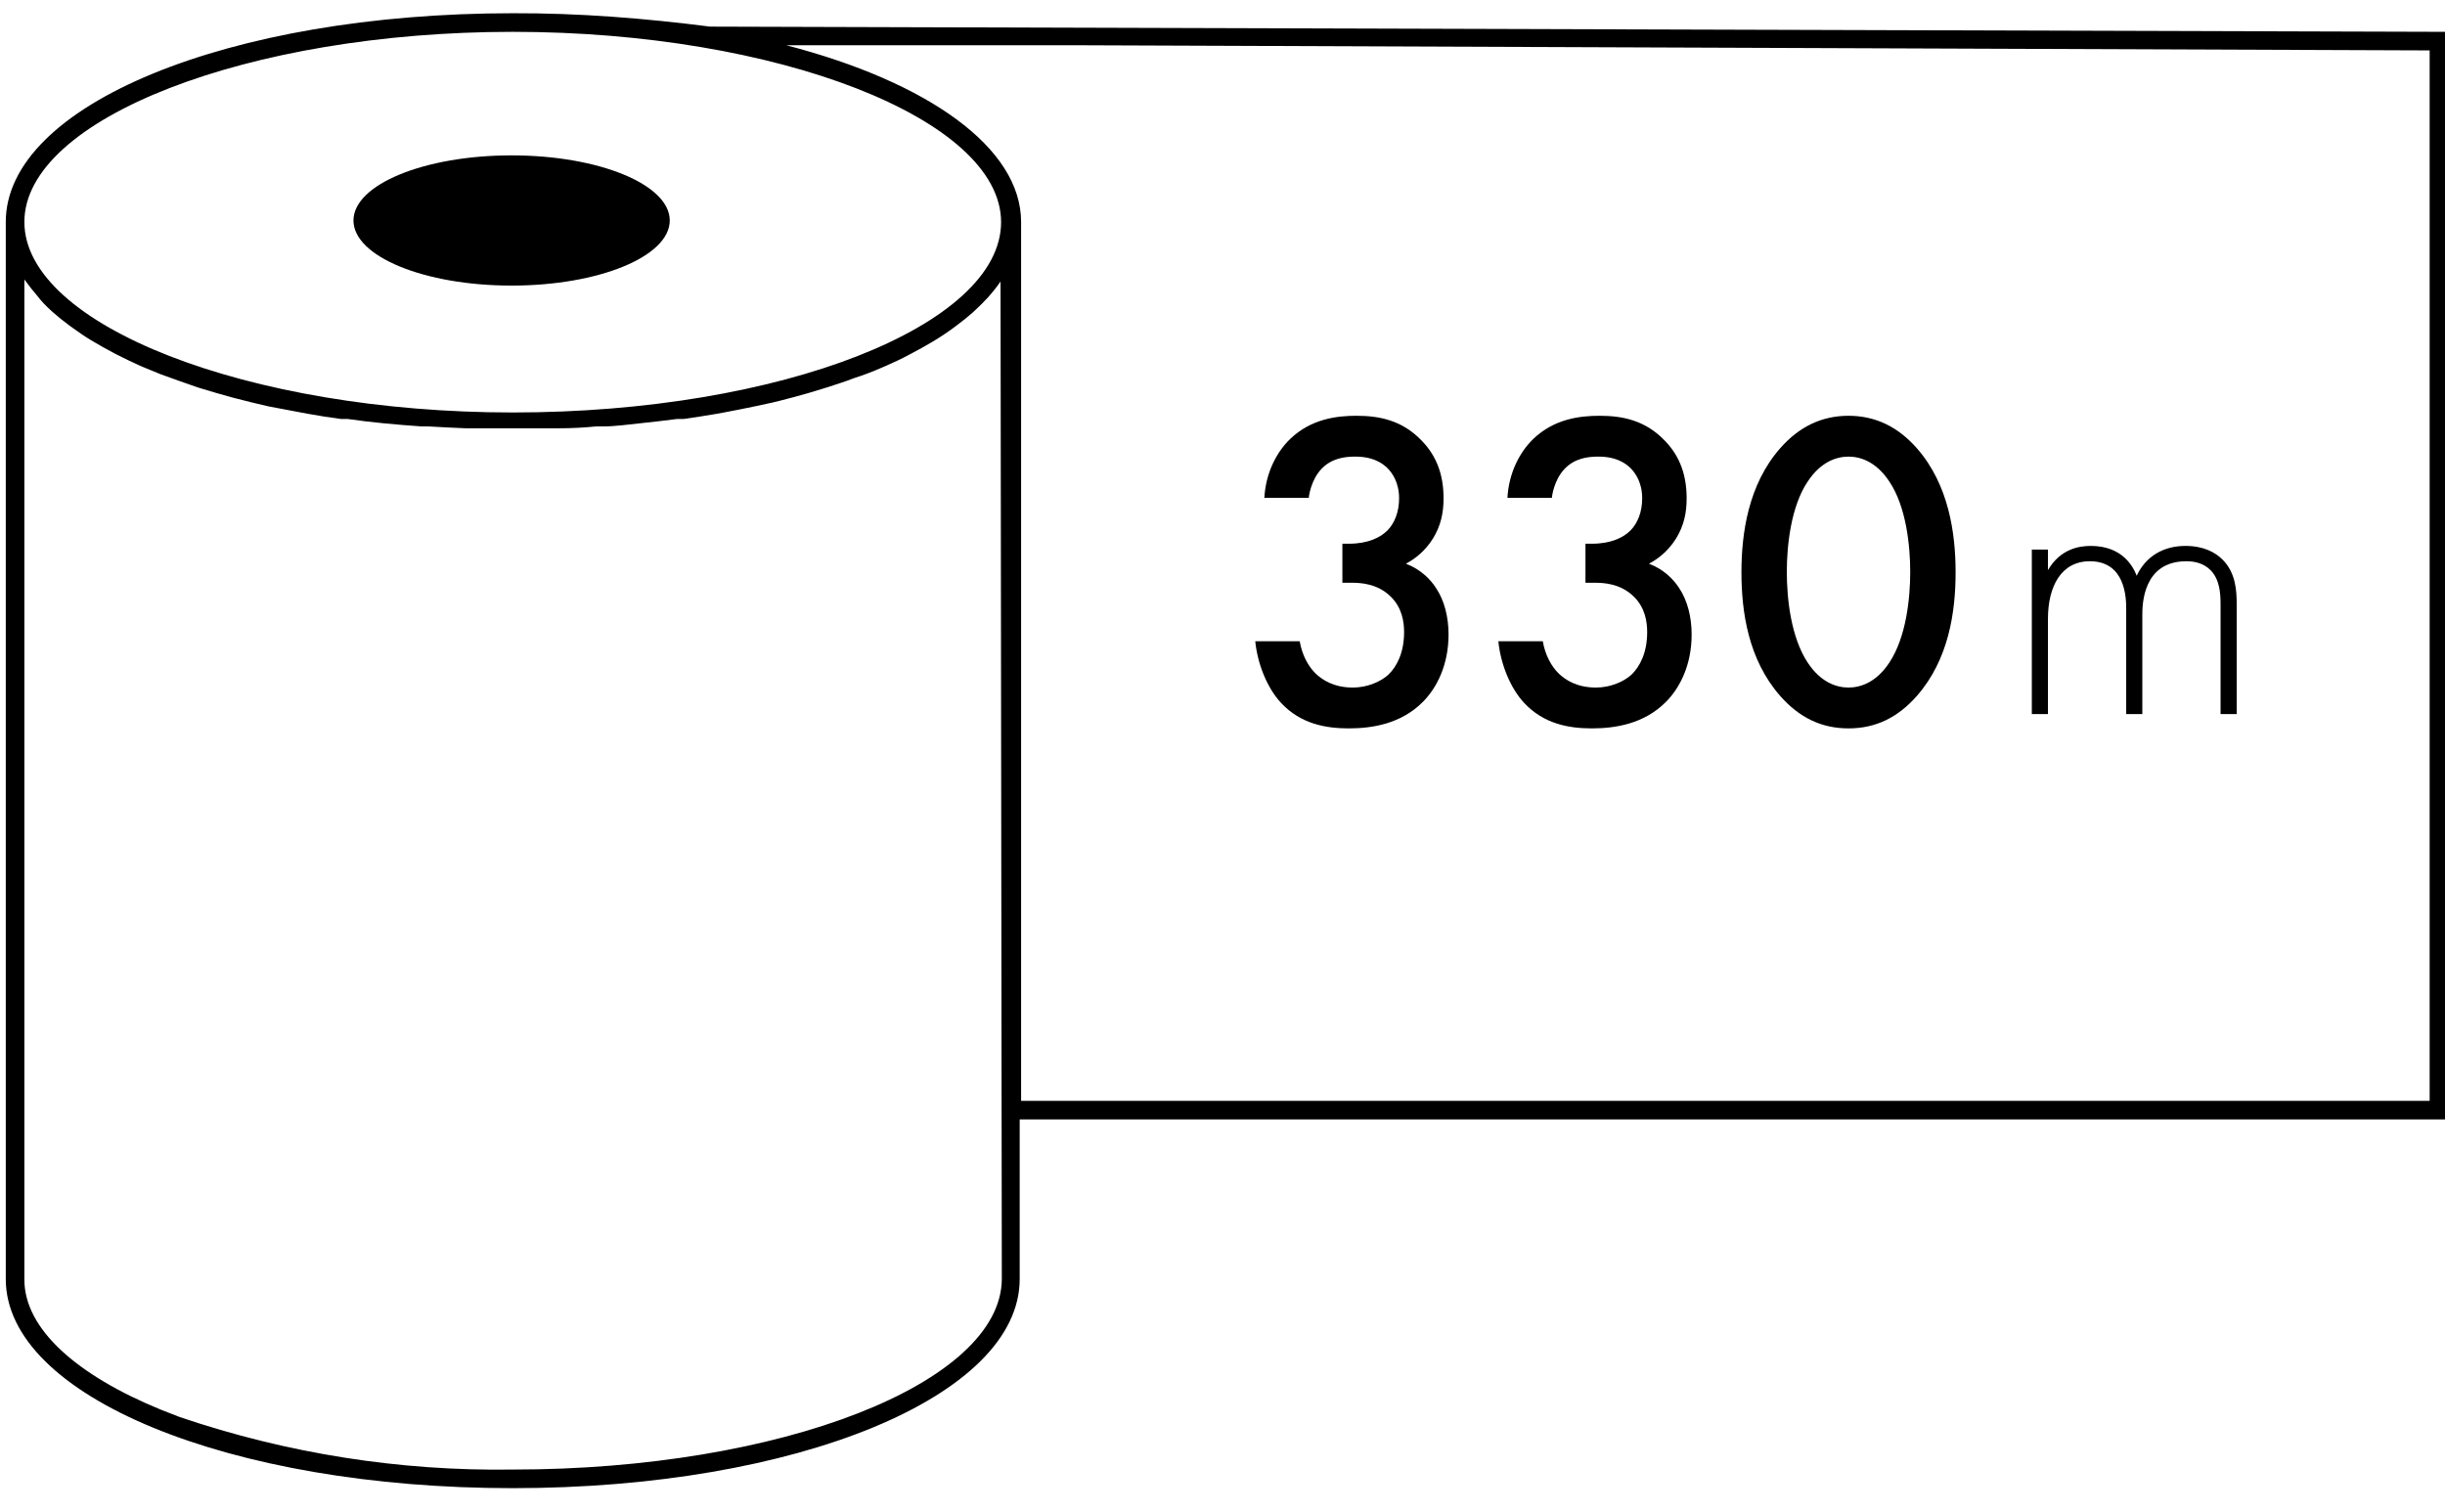
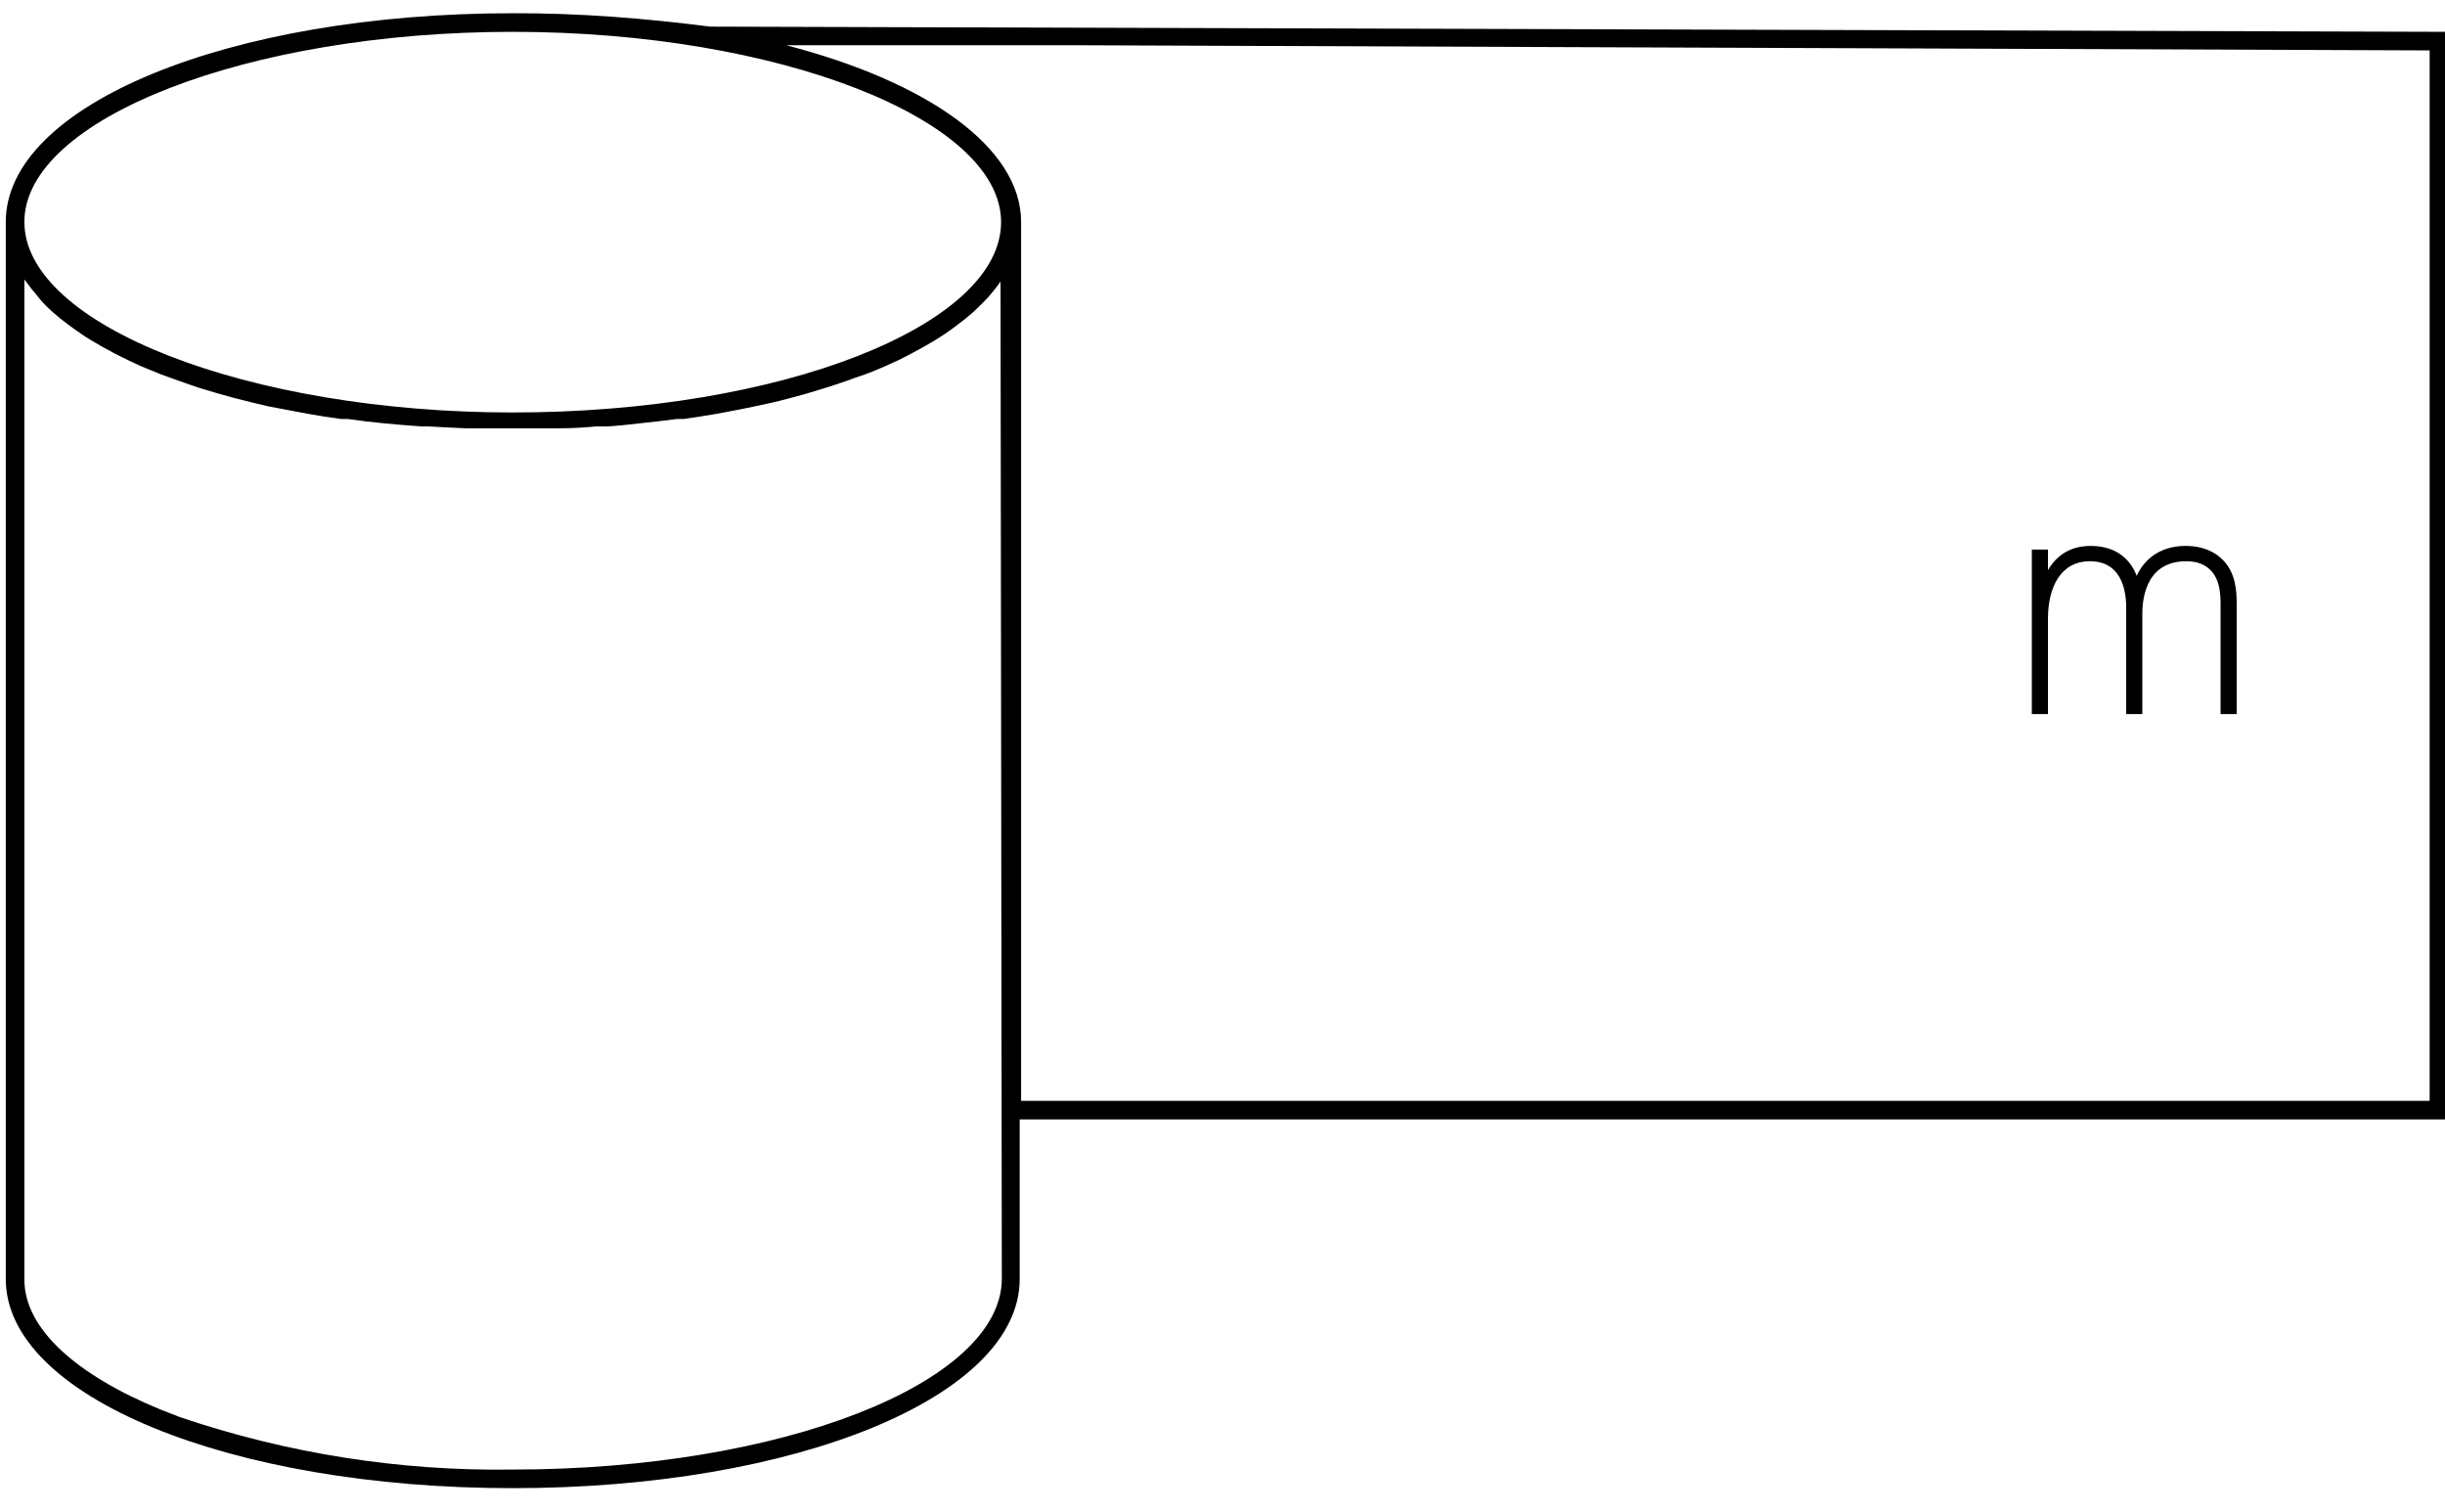
<svg xmlns="http://www.w3.org/2000/svg" width="97px" height="60px" viewBox="0 0 97 60" version="1.1">
  <title>Ilgis</title>
  <desc>Created with Sketch.</desc>
  <defs />
  <g id="Page-1" stroke="none" stroke-width="1" fill="none" fill-rule="evenodd">
    <g id="ICONS-Copy-4" transform="translate(-148, -192)" fill="#000000">
      <g id="Ilgis" transform="translate(148, 192)">
        <g id="icon" transform="translate(0, -0)">
          <g id="icon-2" transform="translate(48.5, 29.805) scale(-1, -1) rotate(90) translate(-48.5, -29.805) translate(19, -18.695)" fill-rule="nonzero">
            <path d="M50.499,0.229 L8.562,0.229 C3.912,0.229 0.266,9.086 0.266,20.341 C0.266,31.597 3.904,40.454 8.562,40.454 L14.894,40.454 L14.894,97 L58.042,97 L58.249,28.172 C58.58,25.584 58.79,22.965 58.78,20.341 C58.78,9.064 55.142,0.229 50.499,0.229 Z M58.042,20.341 C58.042,30.844 54.588,39.716 50.492,39.716 C46.396,39.716 42.941,30.999 42.941,20.341 C42.941,9.839 46.403,0.967 50.499,0.967 C54.596,0.967 58.042,9.839 58.042,20.341 Z M3.085,7.137 L3.373,6.399 C4.738,3.056 6.576,0.967 8.54,0.967 L48.219,0.967 C47.961,1.155 47.772,1.303 47.591,1.461 C47.355,1.639 47.185,1.808 47.008,2 L46.92,2.096 C46.742,2.295 46.573,2.509 46.403,2.738 L46.3,2.879 C46.13,3.115 45.96,3.358 45.805,3.617 C45.606,3.949 45.458,4.214 45.311,4.495 L45.237,4.635 C45.089,4.923 44.942,5.233 44.801,5.543 L44.72,5.735 C44.632,5.942 44.545,6.151 44.462,6.362 L44.196,7.1 C44.107,7.351 44.021,7.597 43.938,7.838 L43.879,8.03 C43.766,8.399 43.655,8.781 43.547,9.174 L43.488,9.403 C43.384,9.809 43.281,10.215 43.185,10.643 C43.096,11.115 43.015,11.536 42.934,11.972 L42.89,12.208 C42.811,12.641 42.742,13.081 42.683,13.529 L42.683,13.795 C42.617,14.26 42.558,14.732 42.513,15.212 C42.462,15.721 42.425,16.201 42.388,16.725 C42.388,16.813 42.388,16.909 42.388,16.998 C42.358,17.49 42.334,17.982 42.314,18.474 C42.314,18.57 42.314,18.666 42.314,18.769 C42.314,19.286 42.314,19.803 42.314,20.327 C42.314,20.851 42.314,21.375 42.314,21.884 C42.314,21.98 42.314,22.076 42.314,22.179 C42.314,22.671 42.339,23.163 42.388,23.655 C42.388,23.744 42.388,23.84 42.388,23.928 C42.388,24.416 42.462,24.895 42.513,25.405 C42.565,25.921 42.624,26.394 42.683,26.859 L42.683,27.124 C42.747,27.572 42.816,28.012 42.89,28.445 L42.934,28.682 C43.015,29.11 43.096,29.538 43.185,29.951 C43.281,30.431 43.377,30.844 43.488,31.25 L43.547,31.479 C43.65,31.868 43.761,32.249 43.879,32.623 L43.938,32.815 C44.056,33.177 44.174,33.553 44.299,33.87 C44.432,34.291 44.565,34.623 44.705,34.948 L44.787,35.14 C44.927,35.457 45.067,35.76 45.222,36.048 L45.296,36.188 C45.443,36.468 45.591,36.734 45.746,36.992 C45.945,37.325 46.108,37.568 46.277,37.797 L46.381,37.937 C46.551,38.166 46.72,38.38 46.897,38.579 L46.986,38.675 C47.156,38.86 47.333,39.037 47.51,39.199 C47.749,39.41 47.939,39.558 48.137,39.694 L8.562,39.745 C4.428,39.716 1.004,30.999 1.004,20.341 C0.937,15.853 1.643,11.388 3.085,7.137 Z M57.511,41.765 L57.511,42.507 L57.305,96.391 L15.632,96.391 L15.632,40.51 L50.499,40.51 C53.452,40.51 56.057,36.797 57.511,31.191 L57.511,41.765 Z" id="Shape" />
-             <ellipse id="Oval" cx="50.558" cy="20.297" rx="2.583" ry="6.274" />
          </g>
          <g id="skaicius" transform="translate(48.735, 11.33)">
-             <path d="M3.189,8.423 L1.425,8.423 C1.479,7.451 1.893,6.623 2.451,6.083 C3.279,5.291 4.287,5.165 5.079,5.165 C5.997,5.165 6.897,5.345 7.671,6.155 C8.301,6.803 8.535,7.577 8.535,8.441 C8.535,9.017 8.427,9.521 8.121,10.025 C7.797,10.547 7.383,10.853 7.041,11.033 C7.653,11.267 8.031,11.681 8.229,11.987 C8.571,12.491 8.733,13.157 8.733,13.841 C8.733,15.029 8.283,15.947 7.707,16.523 C6.843,17.387 5.709,17.567 4.773,17.567 C3.855,17.567 2.865,17.387 2.091,16.559 C1.551,15.983 1.155,15.029 1.065,14.111 L2.829,14.111 C2.919,14.651 3.171,15.119 3.477,15.407 C3.729,15.641 4.179,15.947 4.935,15.947 C5.493,15.947 6.015,15.731 6.339,15.443 C6.681,15.119 6.969,14.561 6.969,13.751 C6.969,13.355 6.897,12.779 6.429,12.329 C5.907,11.825 5.259,11.789 4.881,11.789 L4.521,11.789 L4.521,10.241 L4.773,10.241 C5.547,10.241 6.033,9.989 6.303,9.719 C6.591,9.431 6.771,8.981 6.771,8.441 C6.771,7.811 6.501,7.433 6.303,7.235 C5.889,6.839 5.385,6.785 5.025,6.785 C4.593,6.785 4.089,6.857 3.693,7.271 C3.279,7.703 3.189,8.351 3.189,8.423 Z M12.833,8.423 L11.069,8.423 C11.123,7.451 11.537,6.623 12.095,6.083 C12.923,5.291 13.931,5.165 14.723,5.165 C15.641,5.165 16.541,5.345 17.315,6.155 C17.945,6.803 18.179,7.577 18.179,8.441 C18.179,9.017 18.071,9.521 17.765,10.025 C17.441,10.547 17.027,10.853 16.685,11.033 C17.297,11.267 17.675,11.681 17.873,11.987 C18.215,12.491 18.377,13.157 18.377,13.841 C18.377,15.029 17.927,15.947 17.351,16.523 C16.487,17.387 15.353,17.567 14.417,17.567 C13.499,17.567 12.509,17.387 11.735,16.559 C11.195,15.983 10.799,15.029 10.709,14.111 L12.473,14.111 C12.563,14.651 12.815,15.119 13.121,15.407 C13.373,15.641 13.823,15.947 14.579,15.947 C15.137,15.947 15.659,15.731 15.983,15.443 C16.325,15.119 16.613,14.561 16.613,13.751 C16.613,13.355 16.541,12.779 16.073,12.329 C15.551,11.825 14.903,11.789 14.525,11.789 L14.165,11.789 L14.165,10.241 L14.417,10.241 C15.191,10.241 15.677,9.989 15.947,9.719 C16.235,9.431 16.415,8.981 16.415,8.441 C16.415,7.811 16.145,7.433 15.947,7.235 C15.533,6.839 15.029,6.785 14.669,6.785 C14.237,6.785 13.733,6.857 13.337,7.271 C12.923,7.703 12.833,8.351 12.833,8.423 Z M24.601,17.567 C23.521,17.567 22.639,17.135 21.883,16.271 C20.623,14.831 20.353,12.941 20.353,11.375 C20.353,9.827 20.623,7.901 21.883,6.461 C22.639,5.597 23.539,5.165 24.601,5.165 C25.663,5.165 26.563,5.597 27.319,6.461 C28.579,7.901 28.849,9.827 28.849,11.375 C28.849,12.941 28.579,14.831 27.319,16.271 C26.563,17.135 25.681,17.567 24.601,17.567 Z M24.601,6.785 C24.133,6.785 23.503,6.983 22.981,7.775 C22.315,8.765 22.153,10.313 22.153,11.357 C22.153,12.419 22.315,13.949 22.981,14.957 C23.503,15.749 24.133,15.947 24.601,15.947 C25.069,15.947 25.699,15.749 26.221,14.957 C26.887,13.949 27.049,12.419 27.049,11.357 C27.049,10.313 26.887,8.765 26.221,7.775 C25.699,6.983 25.069,6.785 24.601,6.785 Z" id="330" />
            <path d="M31.873,17 L31.873,10.472 L32.513,10.472 L32.513,11.288 C33.009,10.44 33.761,10.328 34.209,10.328 C35.489,10.328 35.905,11.176 36.033,11.512 C36.401,10.728 37.105,10.328 37.969,10.328 C38.689,10.328 39.153,10.584 39.441,10.872 C39.969,11.4 40.001,12.12 40.001,12.648 L40.001,17 L39.361,17 L39.361,12.648 C39.361,12.216 39.329,11.672 38.977,11.304 C38.689,11 38.305,10.936 38.001,10.936 C36.273,10.936 36.257,12.664 36.257,13.064 L36.257,17 L35.617,17 L35.617,12.808 C35.617,12.392 35.585,10.936 34.177,10.936 C33.041,10.936 32.513,11.928 32.513,13.224 L32.513,17 L31.873,17 Z" id="m" />
          </g>
        </g>
      </g>
    </g>
  </g>
</svg>